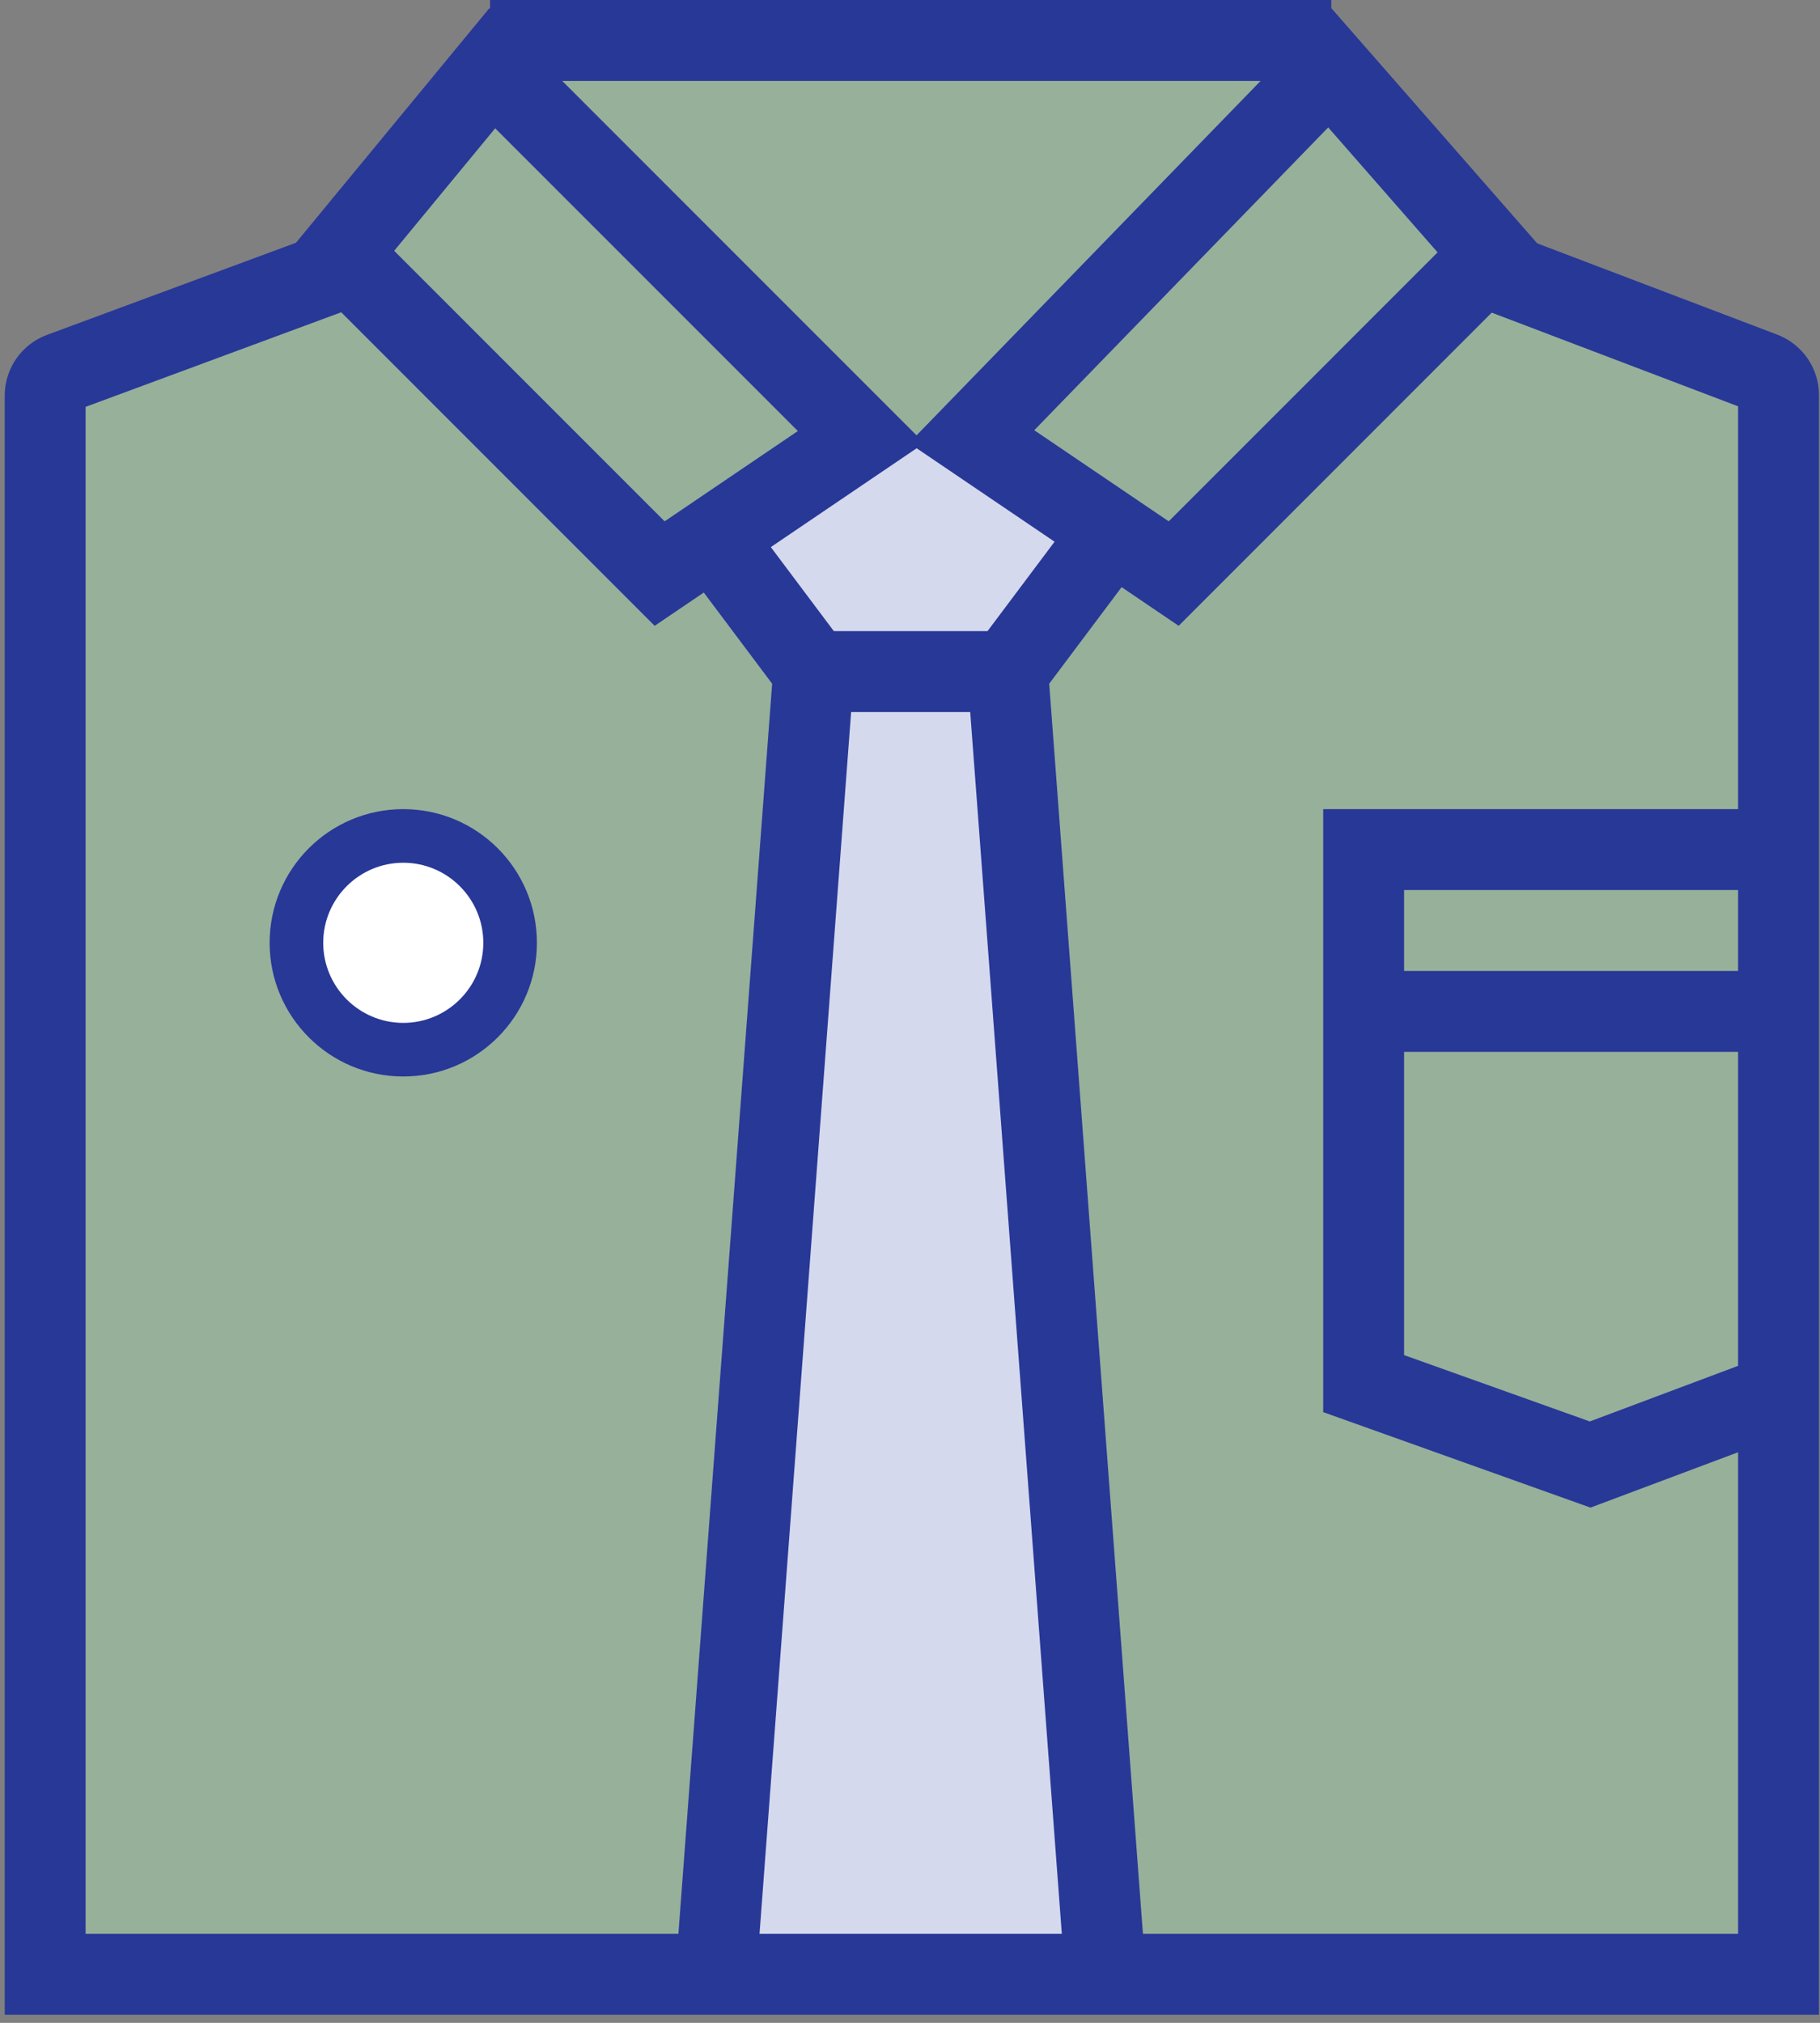
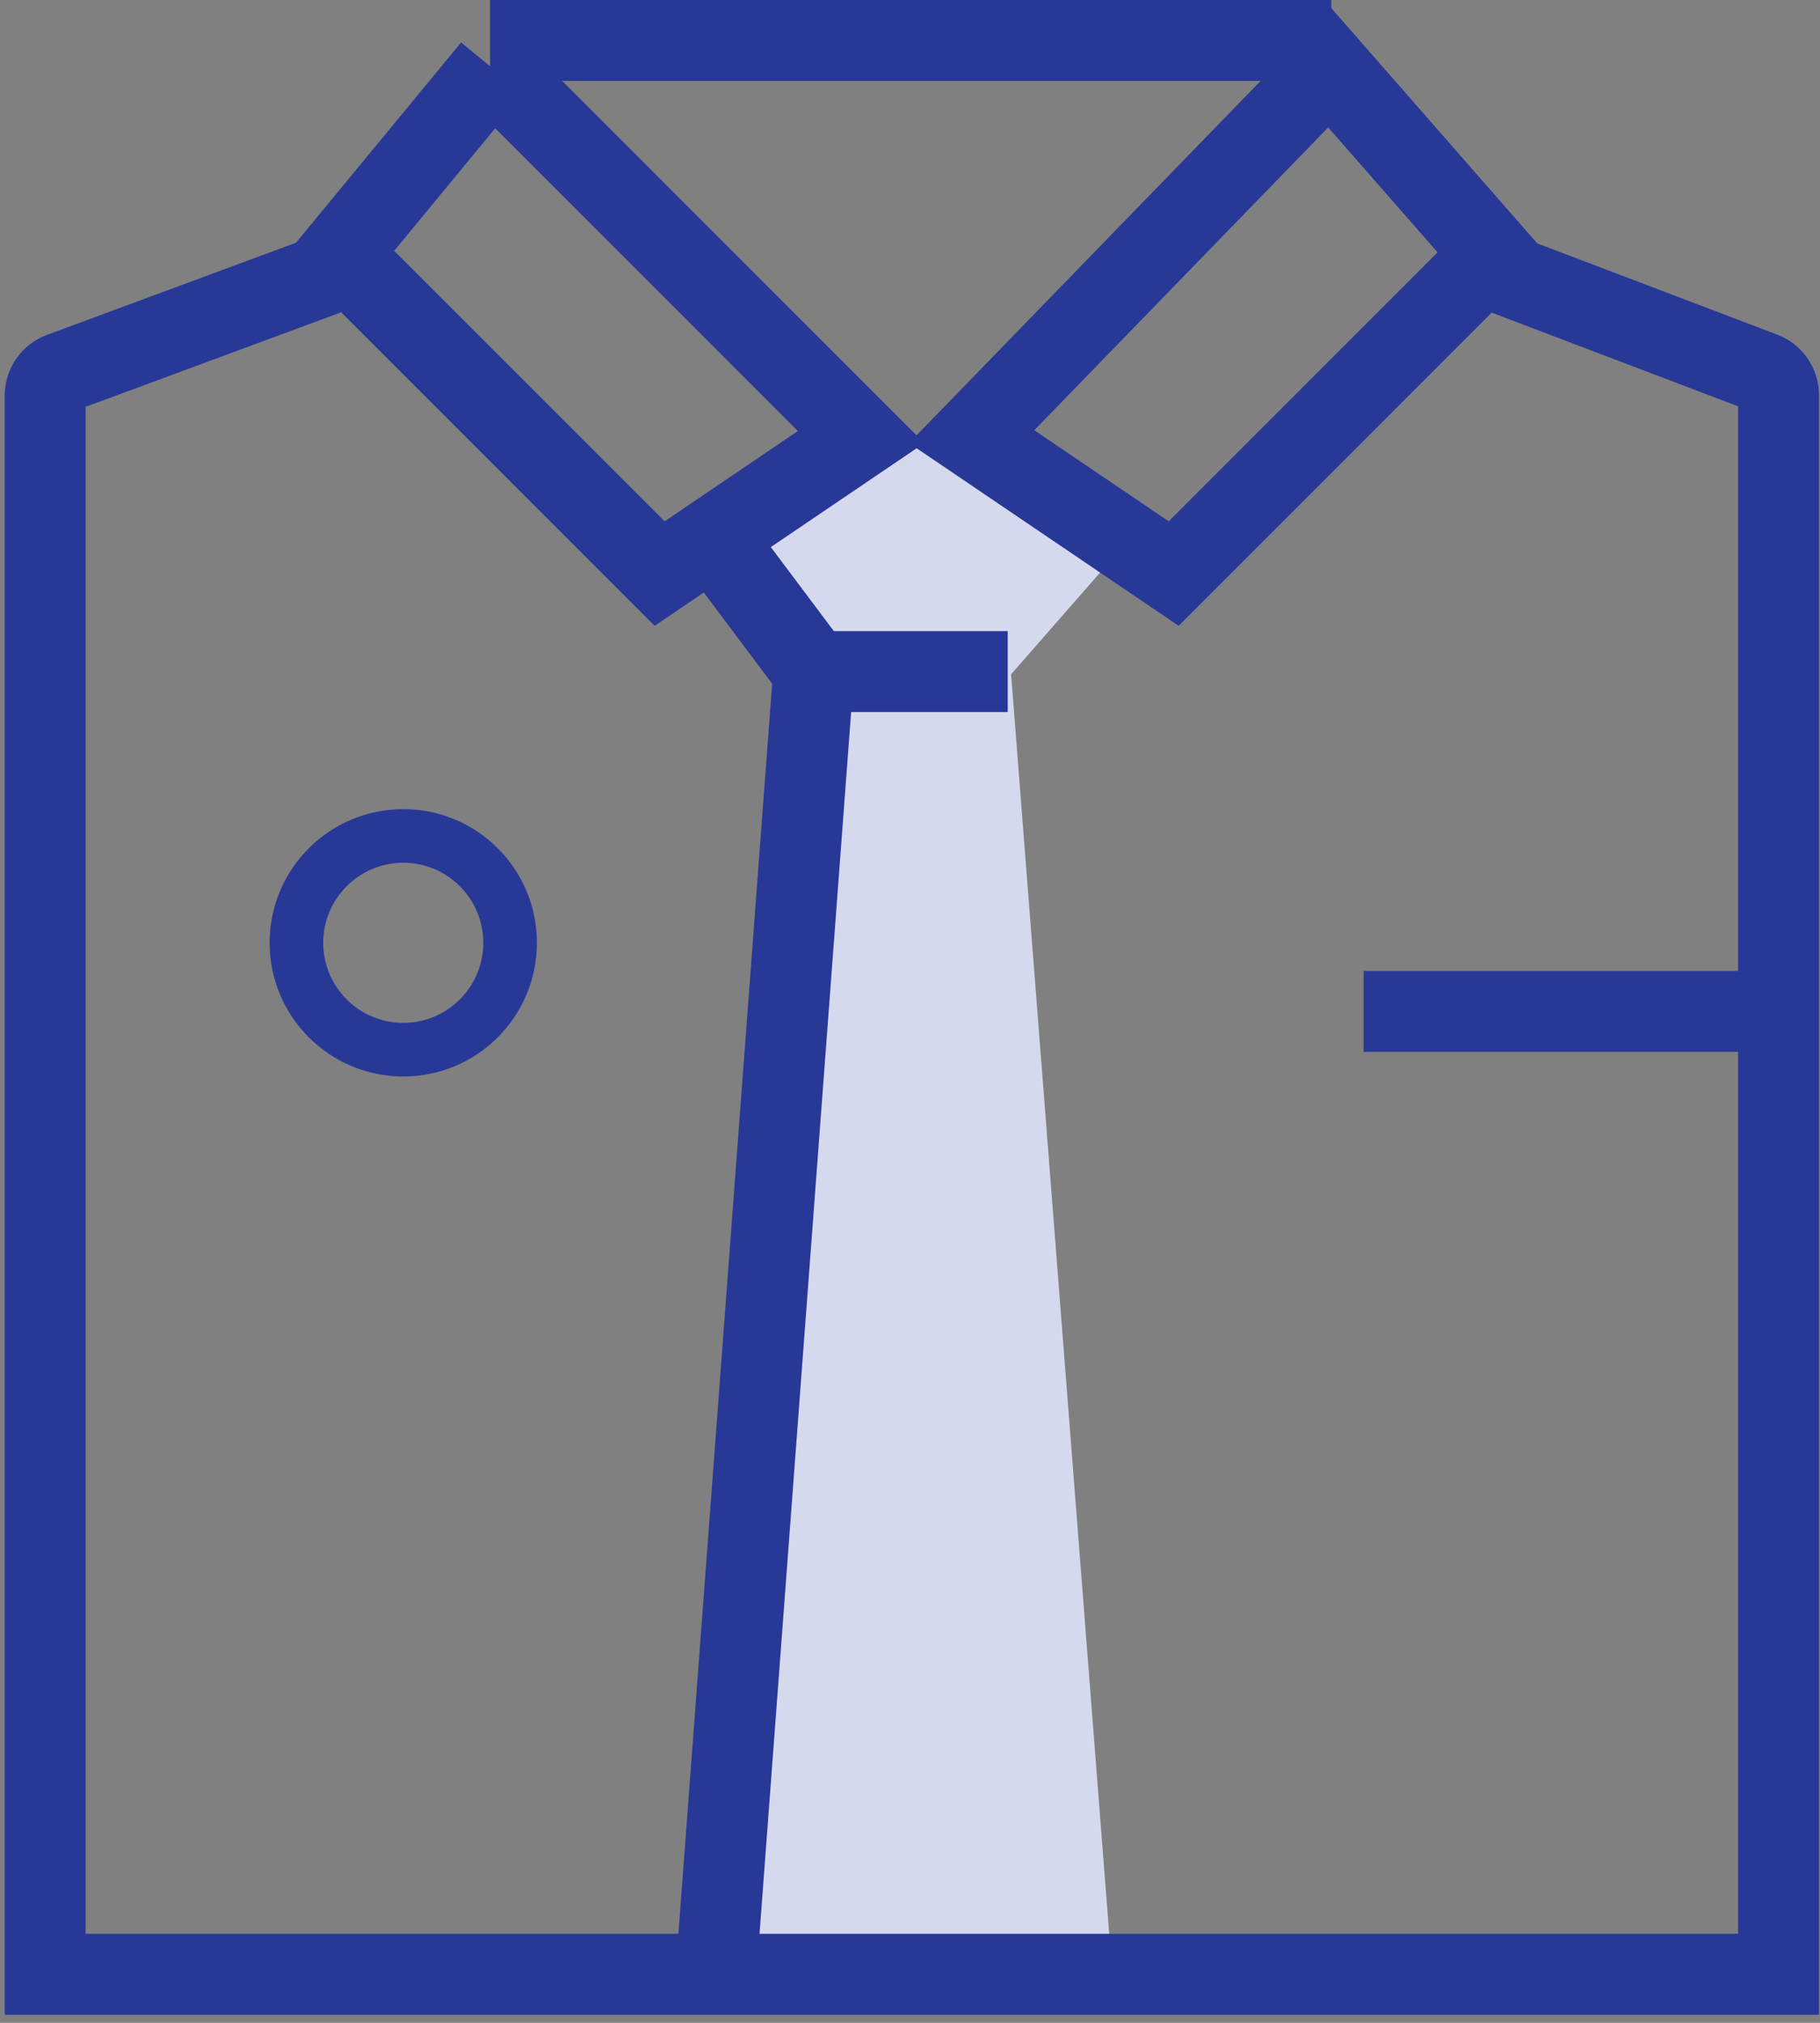
<svg xmlns="http://www.w3.org/2000/svg" width="54px" height="60px" viewBox="0 0 54 60" version="1.1">
  <rect x="0" y="0" width="54" height="60" fill="#808080" stroke="none" />
  <title>icon shirt</title>
  <desc>Created with Sketch.</desc>
  <g id="Page-1" stroke="none" stroke-width="1" fill="none" fill-rule="evenodd">
    <g id="Navigation-proposal" transform="translate(-700, -124)">
      <g id="HEADER" transform="translate(-1, 0)">
        <g id="main-navigation-empresa" transform="translate(0, 27.8)">
          <g id="menu-soluciones-compen..." transform="translate(16, 60.2)">
            <g id="items-services" transform="translate(399, 10.4)">
              <g id="button-3" transform="translate(277, 25)">
                <g id="icon-shirt" transform="translate(9.14, 0.84)">
-                   <polygon id="Path-43" fill="#B4EBBB" opacity="0.45" points="0.86 11.26 0.86 58.26 52.86 58.26 52.86 11.26 44.36 7.76 38.36 0.76 15.86 0.76 9.36 7.76" />
-                   <circle id="Oval" fill="#FFFFFF" cx="11.746" cy="27.746" r="3.429" />
                  <polygon id="Path-44" fill="#D5D9EE" points="24.86 12.76 20.86 15.76 23.86 19.76 21.36 58.26 32.86 58.26 29.86 19.76 33.36 15.76 28.86 12.76" />
                  <path d="M9.553,6.623 L11.244,8.556 L2.4,11.828 L2.4,57.12 L51.43,57.12 L51.43,11.812 L42.948,8.588 L44.634,6.661 L52.592,9.686 C53.337,9.97 53.83,10.684 53.83,11.481 L53.83,59.52 L0,59.52 L0,11.494 C0,10.69 0.5,9.972 1.254,9.693 L9.553,6.623 Z" id="Combined-Shape" fill="#283897" fill-rule="nonzero" />
-                   <path d="M14.467,1.783 L9.936,7.277 L19.432,16.773 L25.408,12.724 L14.467,1.783 Z" id="Rectangle" stroke="#283897" stroke-width="2.4" />
+                   <path d="M14.467,1.783 L9.936,7.277 L19.432,16.773 L25.408,12.724 L14.467,1.783 " id="Rectangle" stroke="#283897" stroke-width="2.4" />
                  <path d="M39.314,1.77 L28.689,12.712 L34.684,16.773 L44.156,7.3 L39.314,1.77 Z" id="Rectangle" stroke="#283897" stroke-width="2.4" />
                  <path d="M14.4,0.96 L39.36,0.96" id="Path-7" stroke="#283897" stroke-width="2.4" />
-                   <polyline id="Path-8" stroke="#283897" stroke-width="2.4" points="52.8 24.96 40.32 24.96 40.32 40.8 47.04 43.2 52.851 41.021" />
                  <path d="M40.32,29.76 L52.8,29.76" id="Path-9" stroke="#283897" stroke-width="2.4" />
                  <polyline id="Path-10" stroke="#283897" stroke-width="2.4" points="21.12 15.84 24 19.68 21.12 58.08" />
-                   <polyline id="Path-10" stroke="#283897" stroke-width="2.4" transform="translate(31.2, 36.96) scale(-1, 1) translate(-31.2, -36.96) " points="29.76 15.84 32.64 19.68 29.76 58.08" />
                  <path d="M24,19.68 L29.76,19.68" id="Path-11" stroke="#283897" stroke-width="2.4" />
                  <path d="M11.825,23.76 C9.636,23.76 7.86,25.535 7.86,27.725 C7.86,29.914 9.636,31.69 11.825,31.69 C14.015,31.69 15.79,29.914 15.79,27.725 C15.79,25.535 14.015,23.76 11.825,23.76 M11.825,25.35 C13.135,25.35 14.2,26.415 14.2,27.725 C14.2,29.035 13.135,30.1 11.825,30.1 C10.515,30.1 9.45,29.035 9.45,27.725 C9.45,26.415 10.515,25.35 11.825,25.35" id="Fill-5" fill="#283897" />
                </g>
              </g>
            </g>
          </g>
        </g>
      </g>
    </g>
  </g>
</svg>